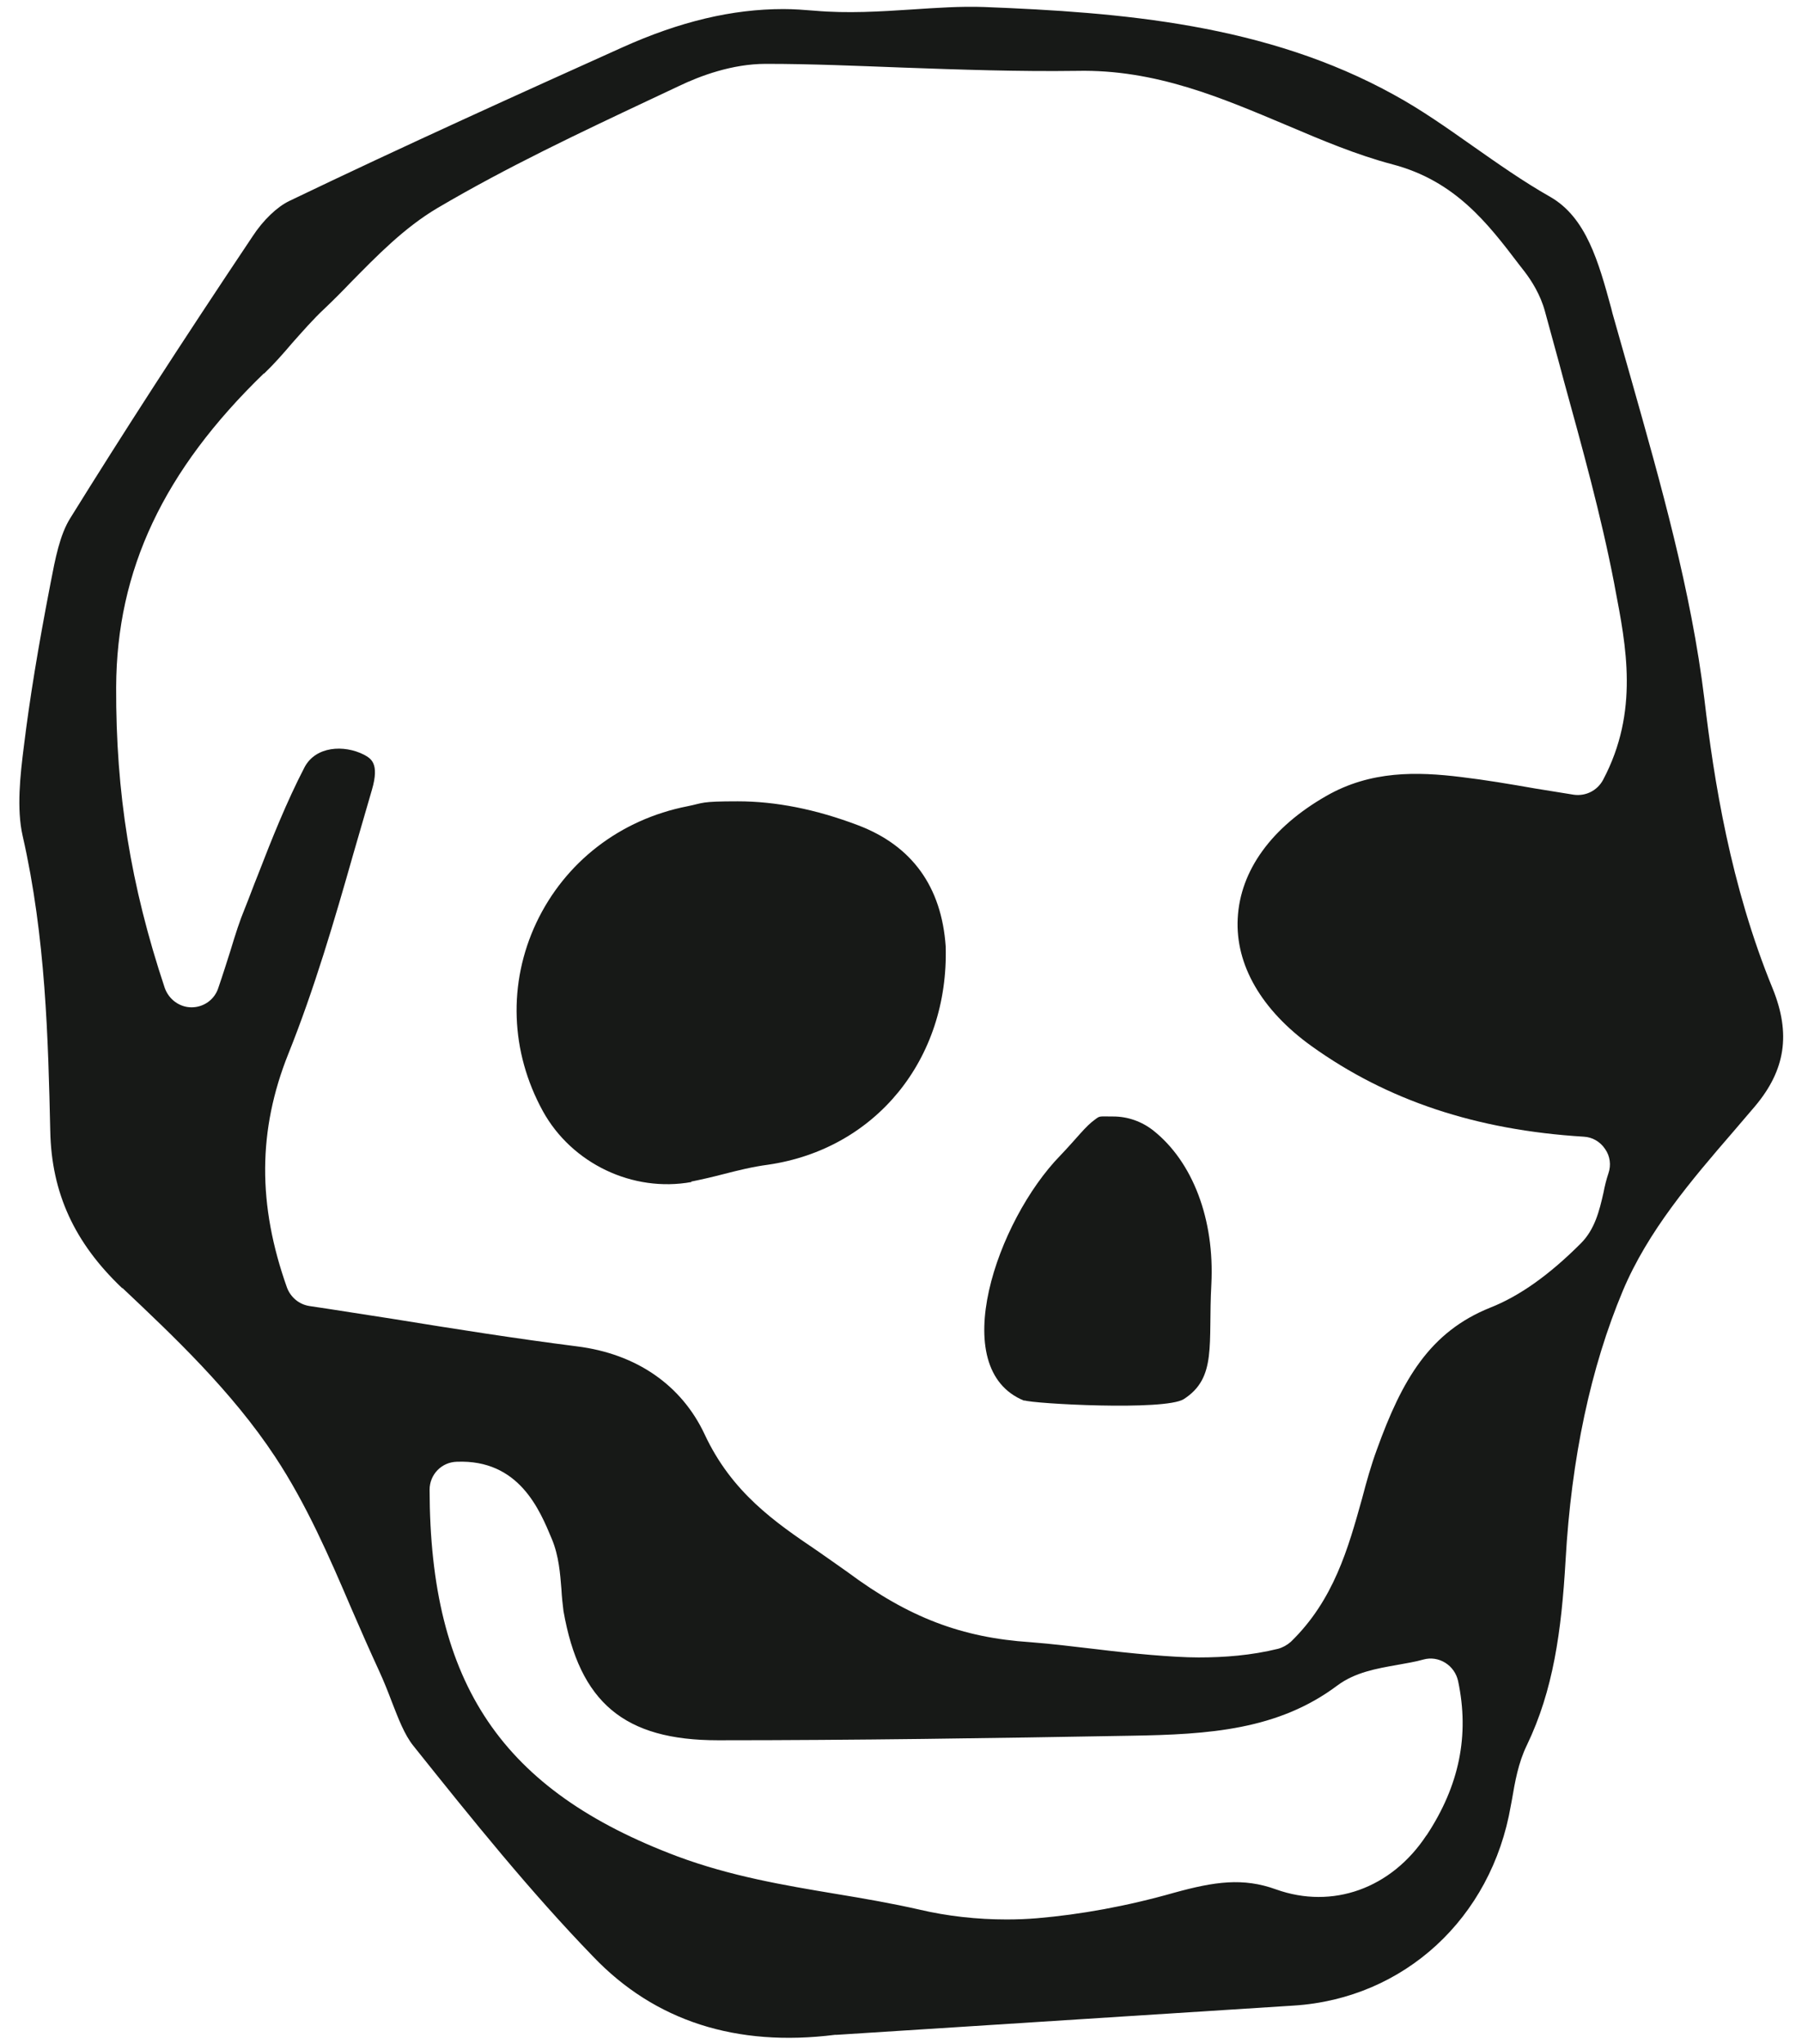
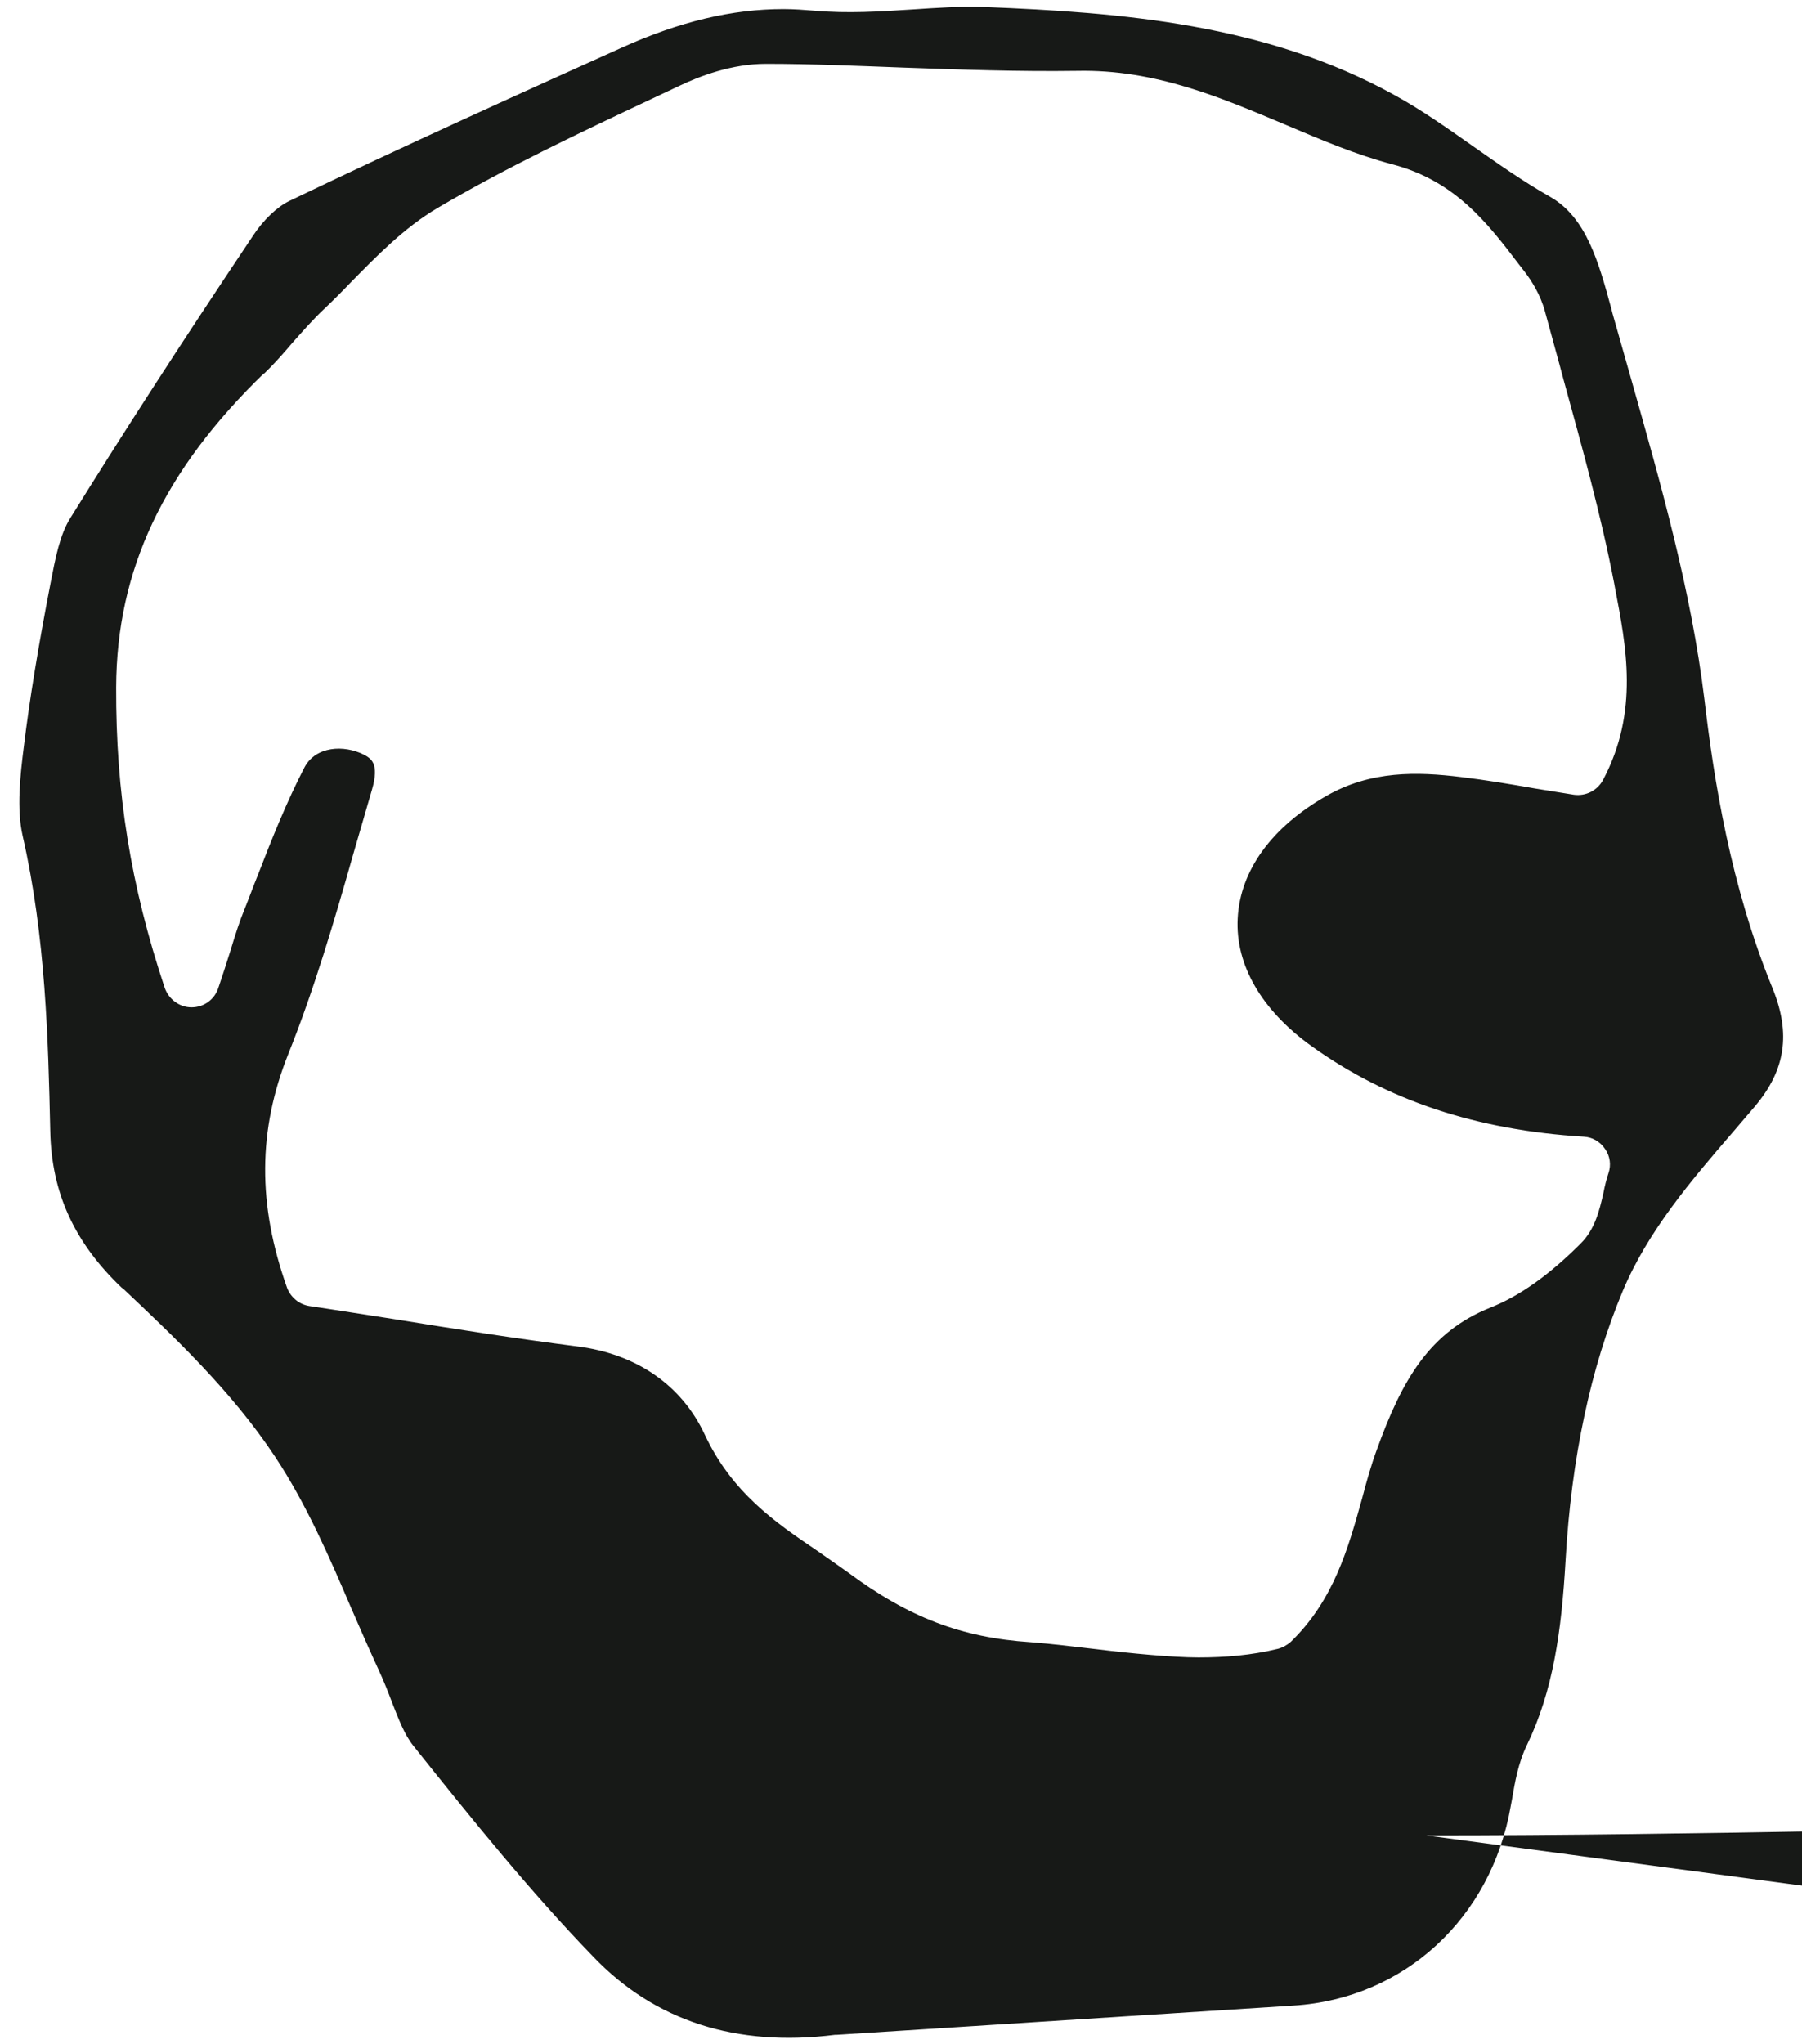
<svg xmlns="http://www.w3.org/2000/svg" viewBox="0 0 437.5 496.2" version="1.1" data-sanitized-data-name="Layer 1" data-name="Layer 1" id="Layer_1">
  <defs>
    <style>
      .cls-1 {
        fill: #171917;
        stroke-width: 0px;
      }
    </style>
  </defs>
-   <path d="M248.7,339.9c1.9.8,34.1,2.6,38.7-.3,8.1-5.2,5.9-13.3,6.7-27.9.8-15.7-4.5-29.7-14.1-37.3-2.8-2.2-6.2-3.4-9.7-3.4s-3.2-.2-4.4.7c-2.4,1.7-4.3,4.4-8.5,8.8-15.3,15.7-27.9,51.8-8.7,59.5Z" class="cls-1" />
-   <path d="M167.8,286.8c2.5-.5,5.1-1.1,7.8-1.8,3.5-.9,7.1-1.8,10.9-2.3,26.1-3.8,43.9-25.6,43.1-53-1-14.4-8.1-24.4-21.3-29.4-10.3-3.9-20-5.8-29.2-5.8s-8.2.4-12.2,1.2c-16.3,3.2-29.7,13.5-36.7,28.3-6.9,14.7-6.3,31.3,1.6,45.7,7,12.7,21.8,19.8,36.1,17.2Z" class="cls-1" />
-   <path d="M29.7,312.6c12.5,11.8,26.6,25.1,37.1,41,7.6,11.5,13.2,24.4,18.5,36.8,2.2,5.1,4.5,10.3,6.8,15.3,1.1,2.4,2.1,4.9,3,7.3,1.6,4.1,3.1,8.1,5.3,10.8,14.3,17.9,28.3,35.3,43.6,51.1,15,15.7,34.8,22,58.7,19,.1,0,.3,0,.4,0l32.9-2.1c26-1.7,52-3.3,78.1-5,26.8-1.7,48-21.2,52.7-48.5l.3-1.6c.7-4.1,1.5-8.8,3.6-13.1,6.4-13.3,8.4-27.6,9.4-44.9,1.4-24.8,6.1-46.8,13.9-65.4,6.1-14.5,16.6-26.8,26.8-38.6,1.8-2.1,3.5-4.1,5.3-6.2,7.4-8.8,8.7-17.6,4.3-28.5-10.3-25.1-14.3-50.8-16.6-70.3-3.2-26.3-10.6-52.3-17.7-77.4-1.5-5.4-3.1-10.8-4.6-16.2l-.3-1.2c-3.1-11.4-6.1-22.1-14.8-27.1-6.7-3.8-12.9-8.2-18.9-12.4-6.4-4.5-12.5-8.8-18.9-12.3C307.4,5.8,272.2,3,238.9,1.7c-5.7-.2-11.4.2-17.5.6-7.7.5-15.6,1-23.6.3-2.5-.2-5-.4-7.6-.4-12.4,0-25.1,3-39.1,9.3-24.2,10.9-52.8,23.8-80.9,37.3-2.9,1.4-6.3,4.6-8.9,8.6-17.6,26.3-31.6,48-44.2,68.3-2.6,4.1-3.7,10-4.8,15.7-3.1,16-5.1,28.3-6.5,39.7-.9,7.1-1.8,15.2-.3,21.8,5.6,24.5,6.2,49.5,6.7,71.6.3,15.1,5.9,27.2,17.5,38.2ZM346.3,445.5c-8.5,12.9-22.8,18-36.5,13.1-8-2.9-14.9-1.9-24.7.8-11.6,3.3-22.8,5.3-33.3,6.2-2.4.2-4.9.3-7.4.3-7.2,0-14.4-.8-21.2-2.4-6.6-1.5-13.5-2.7-20.2-3.8-12.6-2.1-25.6-4.3-38.5-9.1-42.6-16-60.1-41.8-60.2-89,0-3.7,2.9-6.7,6.6-6.8,15.1-.6,20.1,11.6,23.1,18.8,1.7,4.1,2,8.4,2.3,12.1.1,1.9.3,3.7.5,5.3,3.9,22.3,14.8,31.4,37.5,31.4h.2c33,0,66.2-.5,100.1-1.1,18.9-.3,35.7-1.4,50.1-12.2,4.3-3.2,9.5-4.1,14.6-5,2.1-.4,4.2-.7,6.3-1.3,1.8-.5,3.7-.2,5.3.8,1.6,1,2.7,2.6,3.1,4.4,2.8,13.2.3,25.4-7.6,37.4ZM64.1,90.7c2.4-2.3,4.6-4.8,6.9-7.5,2.5-2.8,5-5.7,7.9-8.4,2.1-2,4.2-4.1,6.2-6.2,6.4-6.5,13-13.3,21.1-18.1,16.8-9.9,34.6-18.3,51.8-26.4l6.8-3.2c5.2-2.5,13-5.4,21.1-5.4h.2c11,0,22.2.5,33,.9,13.9.5,28.3,1,42.4.8,19.1-.4,35.2,6.6,50.9,13.2,8.7,3.7,17,7.2,25.7,9.5,15.2,4,23.1,14.3,30.7,24.3l1.4,1.8c1.6,2.1,3.8,5.5,4.9,9.6,1.5,5.6,3.1,11.2,4.6,16.9,4.4,16,9,32.5,12.2,49.1l.2,1.1c2.7,14.1,5.9,30-2.9,46.6-1.4,2.6-4.2,4-7.1,3.6-3.2-.5-6.3-1-9.3-1.5-6.3-1.1-12.2-2.1-18.1-2.8-10.6-1.3-21.9-1.6-32.7,4.6-13.3,7.6-20.9,18.1-21.5,29.7-.6,11.3,5.8,22.3,17.9,31,18.4,13.2,40,20.4,66.1,22,2.1.1,4,1.2,5.2,3,1.2,1.7,1.5,3.9.8,5.9-.5,1.5-.9,3.1-1.2,4.7-1,4.4-2.1,8.9-5.5,12.3-7.7,7.7-14.9,12.8-22,15.6-14.7,5.9-21.4,17.5-27.5,34.4-1.4,3.8-2.5,7.7-3.6,11.9-3.4,12.2-6.9,24.7-17.3,34.8-.9.8-2,1.4-3.1,1.7-6.5,1.6-13,2.1-19.3,2.1s-16.7-1-24.8-2c-5.3-.6-10.7-1.3-16-1.7-16.7-1.1-29.6-6-44.4-17-2.5-1.8-5-3.5-7.4-5.2-10.2-6.9-20.7-14.1-27.3-28.2-5.6-12-16.6-19.6-31-21.4-14.9-1.9-29.5-4.2-44.9-6.7-6.6-1-13.3-2.1-20.1-3.1-2.5-.4-4.5-2.1-5.4-4.4-7.2-20.2-7.1-38.3.3-56.8,6.3-15.7,11.2-32.4,15.8-48.6,1.5-5.2,3-10.3,4.5-15.5,1.9-6.5-.3-7.6-1.9-8.5-4.9-2.5-11.8-2.1-14.5,3.1-4.3,8.3-7.9,17.3-11.3,26.1-1.1,2.7-2.1,5.5-3.2,8.2-1.2,2.9-2.2,6-3.5,10.3-.8,2.5-1.7,5.4-2.9,8.9-.9,2.8-3.5,4.7-6.5,4.7h0c-2.9,0-5.5-1.9-6.5-4.7-8.3-24.9-11.9-47.4-11.8-73,.1-28.4,11.5-52.6,35.9-76.2Z" class="cls-1" />
+   <path d="M29.7,312.6c12.5,11.8,26.6,25.1,37.1,41,7.6,11.5,13.2,24.4,18.5,36.8,2.2,5.1,4.5,10.3,6.8,15.3,1.1,2.4,2.1,4.9,3,7.3,1.6,4.1,3.1,8.1,5.3,10.8,14.3,17.9,28.3,35.3,43.6,51.1,15,15.7,34.8,22,58.7,19,.1,0,.3,0,.4,0l32.9-2.1c26-1.7,52-3.3,78.1-5,26.8-1.7,48-21.2,52.7-48.5l.3-1.6c.7-4.1,1.5-8.8,3.6-13.1,6.4-13.3,8.4-27.6,9.4-44.9,1.4-24.8,6.1-46.8,13.9-65.4,6.1-14.5,16.6-26.8,26.8-38.6,1.8-2.1,3.5-4.1,5.3-6.2,7.4-8.8,8.7-17.6,4.3-28.5-10.3-25.1-14.3-50.8-16.6-70.3-3.2-26.3-10.6-52.3-17.7-77.4-1.5-5.4-3.1-10.8-4.6-16.2l-.3-1.2c-3.1-11.4-6.1-22.1-14.8-27.1-6.7-3.8-12.9-8.2-18.9-12.4-6.4-4.5-12.5-8.8-18.9-12.3C307.4,5.8,272.2,3,238.9,1.7c-5.7-.2-11.4.2-17.5.6-7.7.5-15.6,1-23.6.3-2.5-.2-5-.4-7.6-.4-12.4,0-25.1,3-39.1,9.3-24.2,10.9-52.8,23.8-80.9,37.3-2.9,1.4-6.3,4.6-8.9,8.6-17.6,26.3-31.6,48-44.2,68.3-2.6,4.1-3.7,10-4.8,15.7-3.1,16-5.1,28.3-6.5,39.7-.9,7.1-1.8,15.2-.3,21.8,5.6,24.5,6.2,49.5,6.7,71.6.3,15.1,5.9,27.2,17.5,38.2ZM346.3,445.5h.2c33,0,66.2-.5,100.1-1.1,18.9-.3,35.7-1.4,50.1-12.2,4.3-3.2,9.5-4.1,14.6-5,2.1-.4,4.2-.7,6.3-1.3,1.8-.5,3.7-.2,5.3.8,1.6,1,2.7,2.6,3.1,4.4,2.8,13.2.3,25.4-7.6,37.4ZM64.1,90.7c2.4-2.3,4.6-4.8,6.9-7.5,2.5-2.8,5-5.7,7.9-8.4,2.1-2,4.2-4.1,6.2-6.2,6.4-6.5,13-13.3,21.1-18.1,16.8-9.9,34.6-18.3,51.8-26.4l6.8-3.2c5.2-2.5,13-5.4,21.1-5.4h.2c11,0,22.2.5,33,.9,13.9.5,28.3,1,42.4.8,19.1-.4,35.2,6.6,50.9,13.2,8.7,3.7,17,7.2,25.7,9.5,15.2,4,23.1,14.3,30.7,24.3l1.4,1.8c1.6,2.1,3.8,5.5,4.9,9.6,1.5,5.6,3.1,11.2,4.6,16.9,4.4,16,9,32.5,12.2,49.1l.2,1.1c2.7,14.1,5.9,30-2.9,46.6-1.4,2.6-4.2,4-7.1,3.6-3.2-.5-6.3-1-9.3-1.5-6.3-1.1-12.2-2.1-18.1-2.8-10.6-1.3-21.9-1.6-32.7,4.6-13.3,7.6-20.9,18.1-21.5,29.7-.6,11.3,5.8,22.3,17.9,31,18.4,13.2,40,20.4,66.1,22,2.1.1,4,1.2,5.2,3,1.2,1.7,1.5,3.9.8,5.9-.5,1.5-.9,3.1-1.2,4.7-1,4.4-2.1,8.9-5.5,12.3-7.7,7.7-14.9,12.8-22,15.6-14.7,5.9-21.4,17.5-27.5,34.4-1.4,3.8-2.5,7.7-3.6,11.9-3.4,12.2-6.9,24.7-17.3,34.8-.9.8-2,1.4-3.1,1.7-6.5,1.6-13,2.1-19.3,2.1s-16.7-1-24.8-2c-5.3-.6-10.7-1.3-16-1.7-16.7-1.1-29.6-6-44.4-17-2.5-1.8-5-3.5-7.4-5.2-10.2-6.9-20.7-14.1-27.3-28.2-5.6-12-16.6-19.6-31-21.4-14.9-1.9-29.5-4.2-44.9-6.7-6.6-1-13.3-2.1-20.1-3.1-2.5-.4-4.5-2.1-5.4-4.4-7.2-20.2-7.1-38.3.3-56.8,6.3-15.7,11.2-32.4,15.8-48.6,1.5-5.2,3-10.3,4.5-15.5,1.9-6.5-.3-7.6-1.9-8.5-4.9-2.5-11.8-2.1-14.5,3.1-4.3,8.3-7.9,17.3-11.3,26.1-1.1,2.7-2.1,5.5-3.2,8.2-1.2,2.9-2.2,6-3.5,10.3-.8,2.5-1.7,5.4-2.9,8.9-.9,2.8-3.5,4.7-6.5,4.7h0c-2.9,0-5.5-1.9-6.5-4.7-8.3-24.9-11.9-47.4-11.8-73,.1-28.4,11.5-52.6,35.9-76.2Z" class="cls-1" />
</svg>